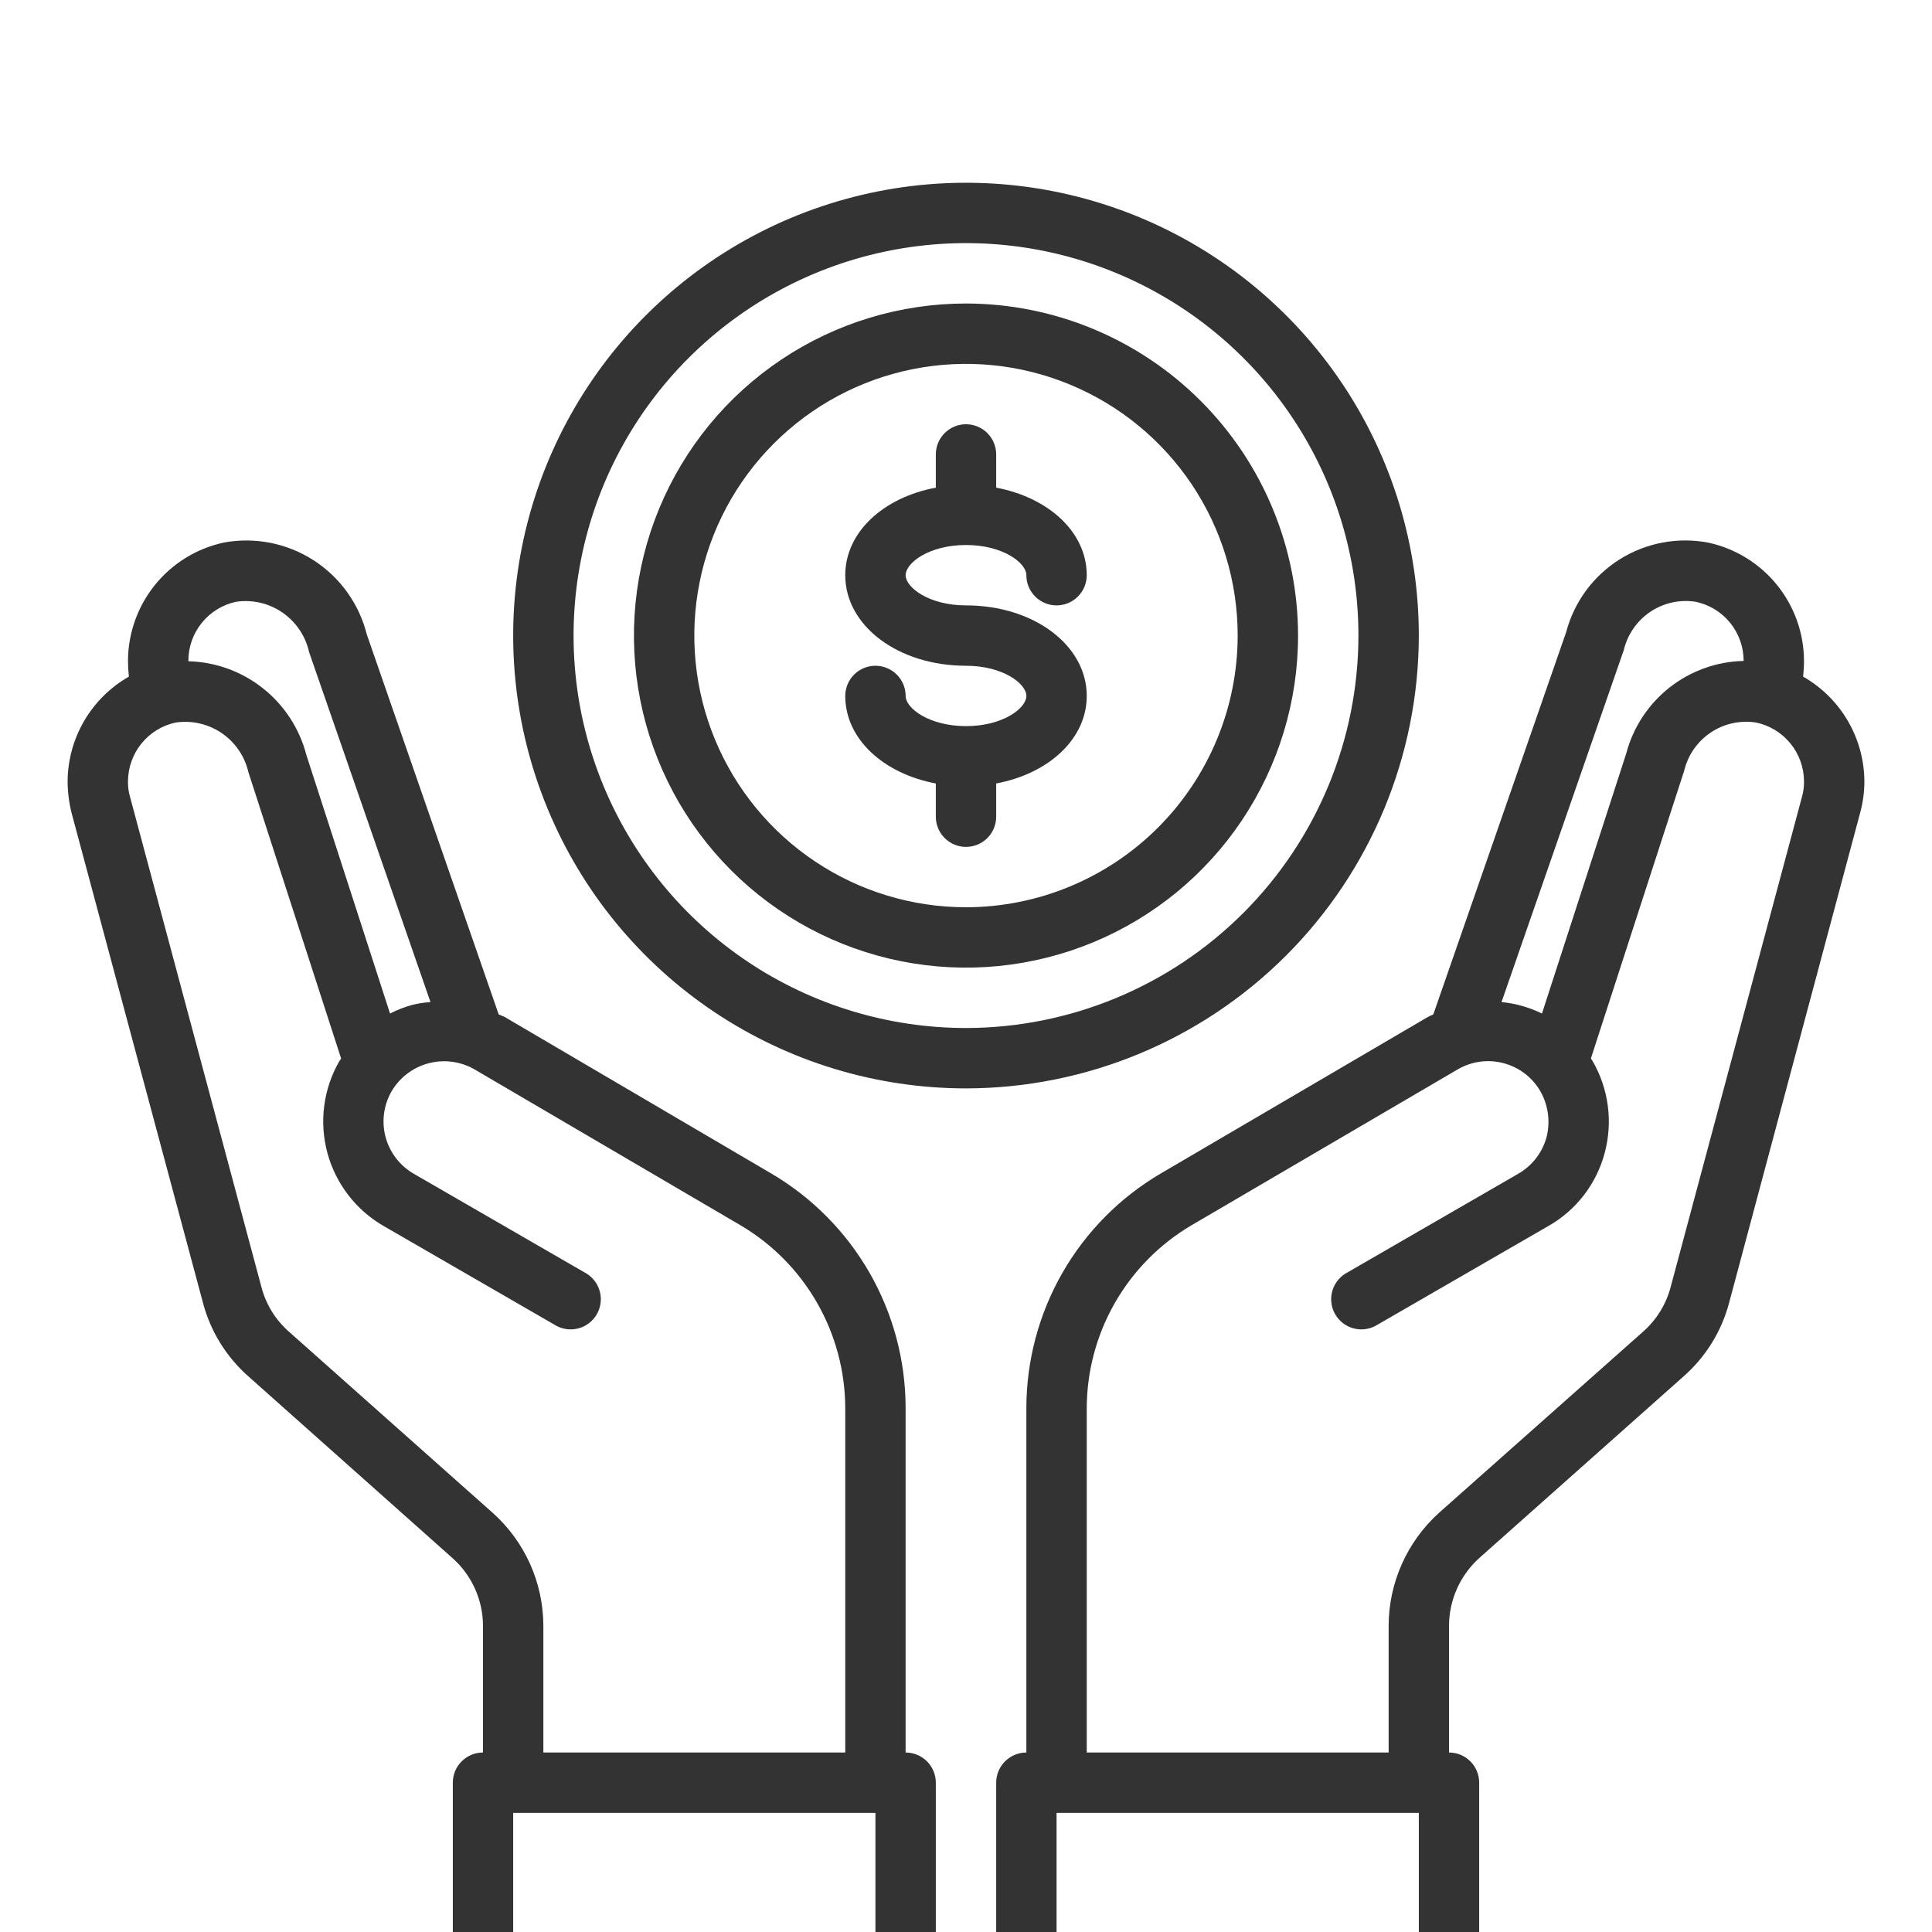
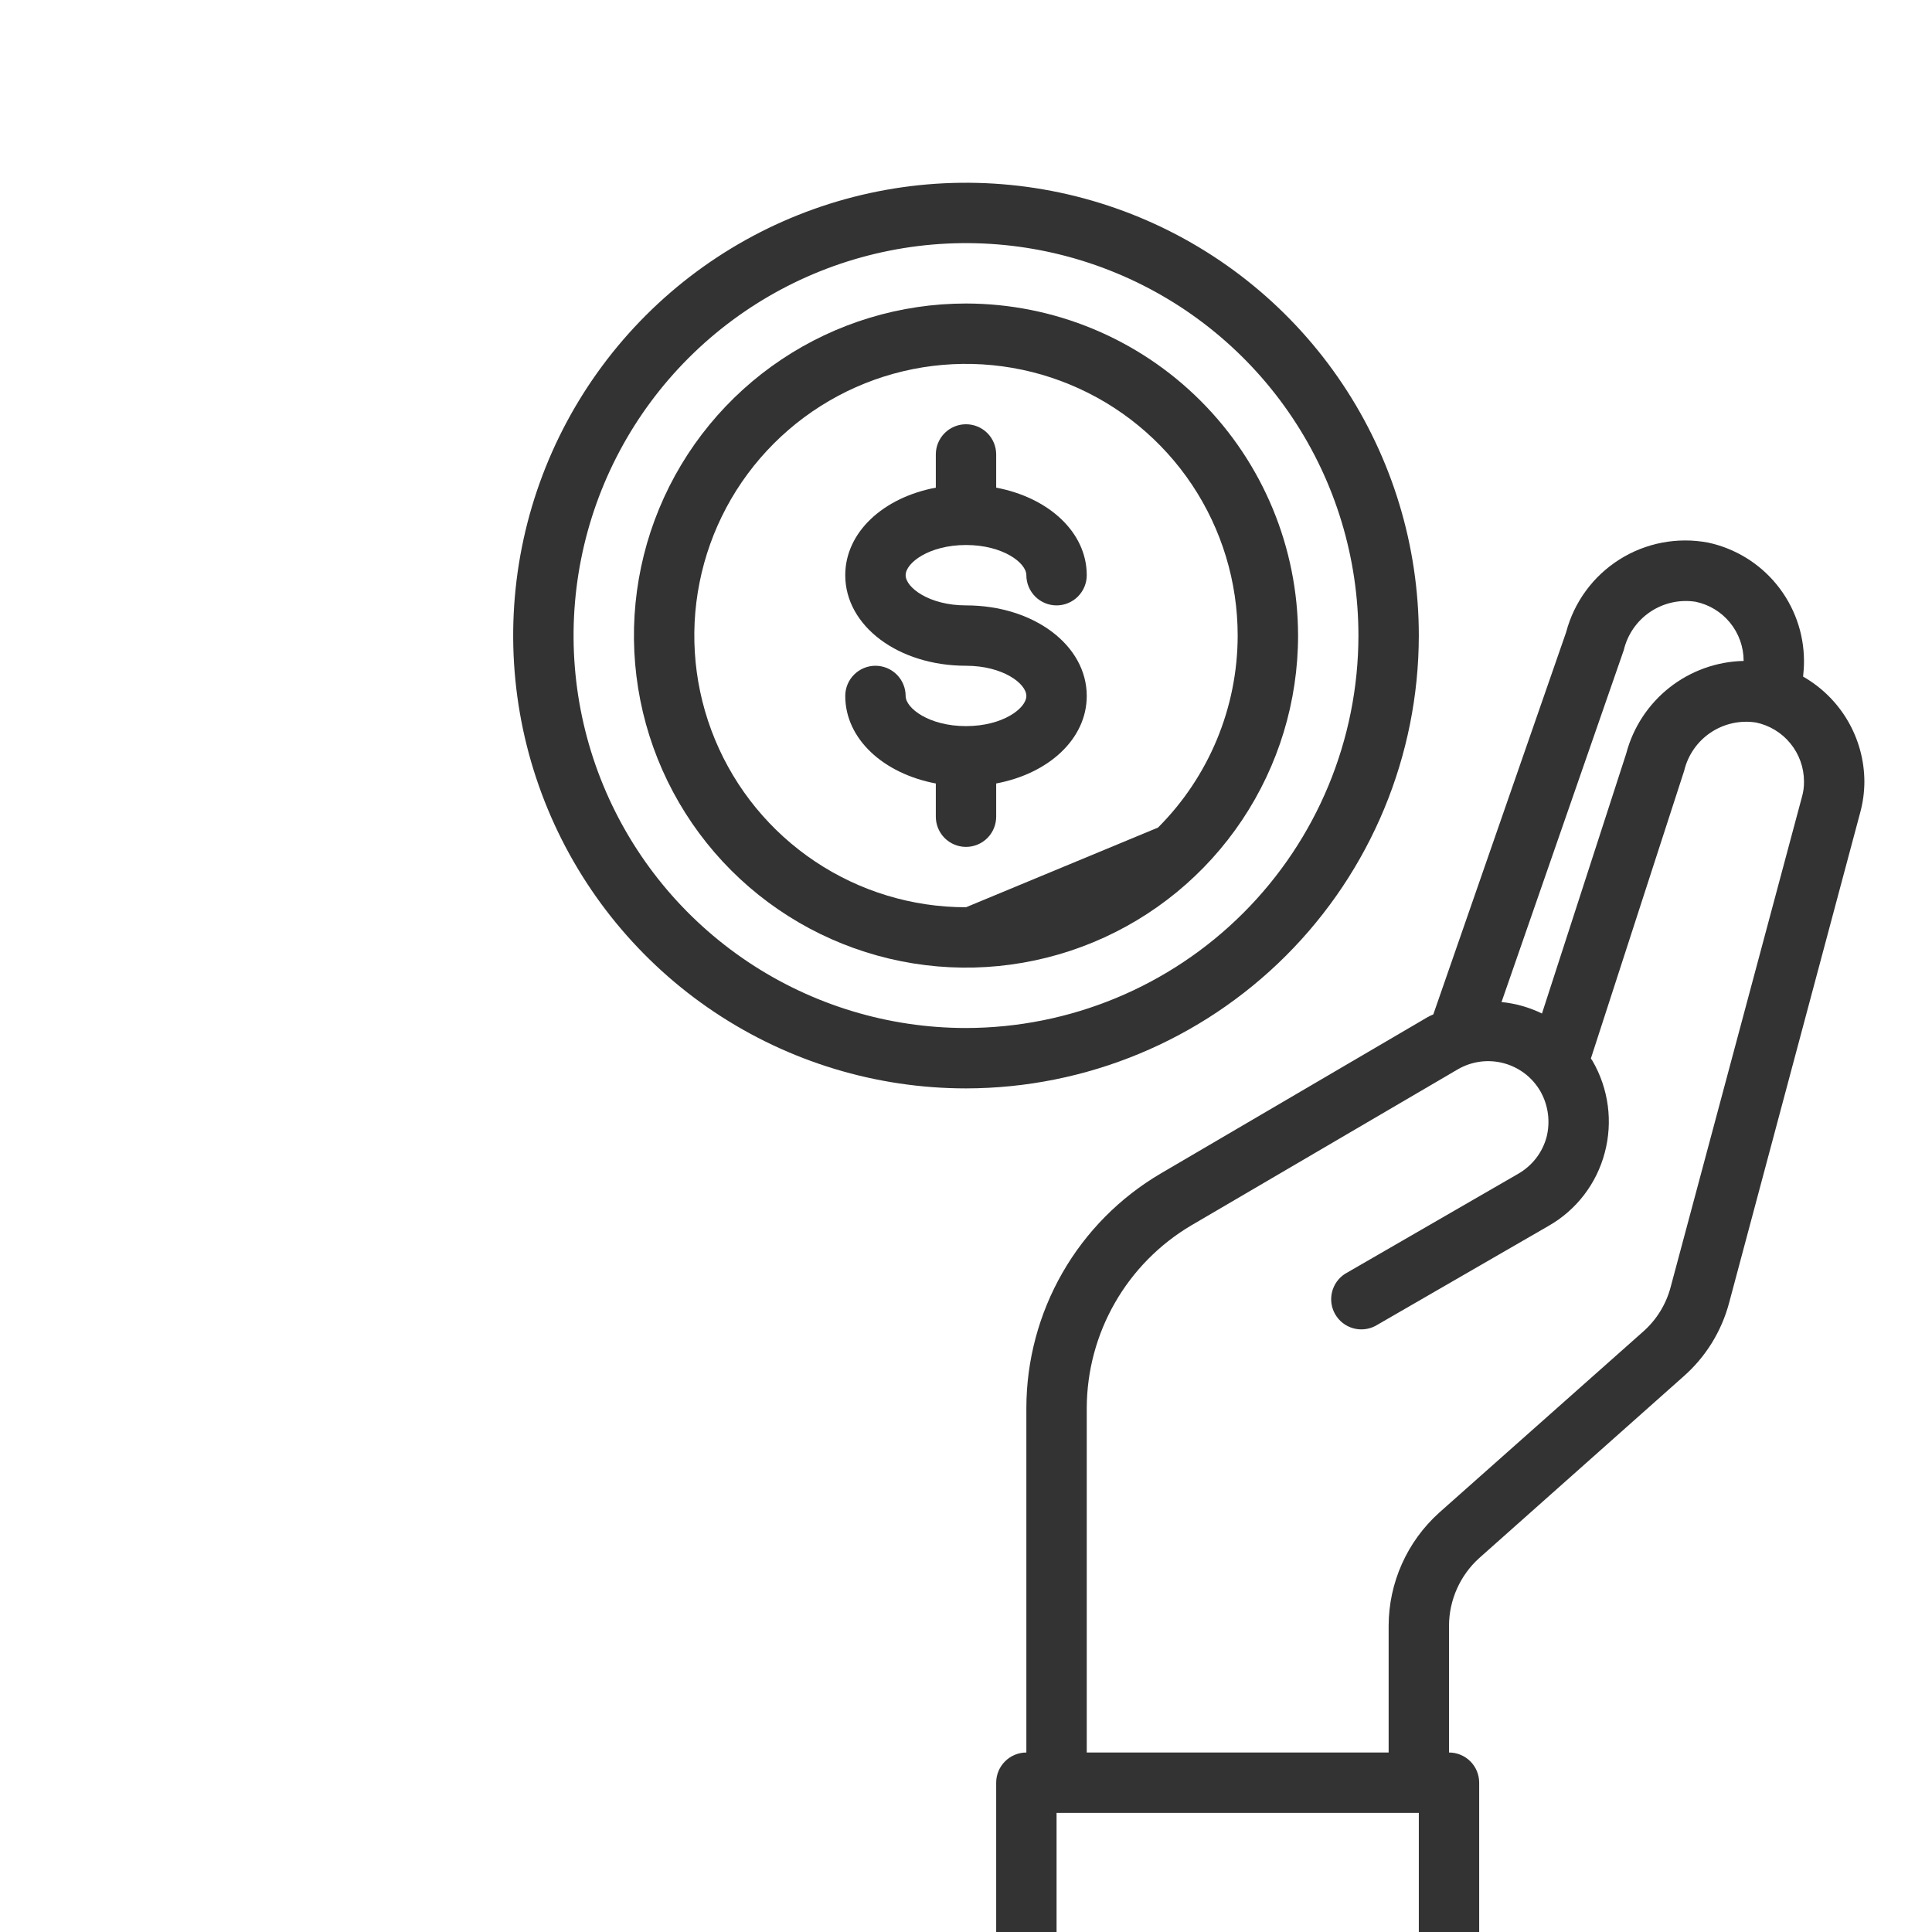
<svg xmlns="http://www.w3.org/2000/svg" width="74" height="74" viewBox="0 0 74 74" fill="none">
  <g clip-path="url(#clip0_142_9889)">
    <path d="M54.344 24.344C54.344 20.913 53.327 17.56 51.421 14.708C49.515 11.856 46.806 9.633 43.637 8.32C40.468 7.008 36.981 6.664 33.616 7.333C30.252 8.002 27.162 9.654 24.736 12.08C22.311 14.505 20.659 17.596 19.989 20.96C19.32 24.325 19.664 27.812 20.977 30.981C22.289 34.15 24.512 36.859 27.364 38.765C30.216 40.67 33.57 41.688 37 41.688C41.598 41.682 46.007 39.853 49.258 36.602C52.51 33.35 54.339 28.942 54.344 24.344ZM37 39.375C34.027 39.375 31.121 38.493 28.649 36.842C26.177 35.19 24.251 32.843 23.113 30.096C21.975 27.349 21.678 24.327 22.258 21.411C22.838 18.495 24.269 15.817 26.371 13.715C28.474 11.613 31.152 10.181 34.068 9.601C36.983 9.021 40.006 9.319 42.752 10.457C45.499 11.594 47.846 13.521 49.498 15.993C51.15 18.465 52.031 21.371 52.031 24.344C52.027 28.329 50.441 32.15 47.624 34.967C44.806 37.785 40.985 39.37 37 39.375Z" fill="#333333" />
-     <path d="M37 11.625C34.484 11.625 32.025 12.371 29.934 13.768C27.842 15.166 26.212 17.152 25.249 19.477C24.287 21.8 24.035 24.358 24.526 26.825C25.016 29.292 26.228 31.558 28.006 33.337C29.785 35.116 32.051 36.327 34.519 36.818C36.986 37.309 39.543 37.057 41.867 36.094C44.191 35.132 46.178 33.502 47.575 31.41C48.973 29.318 49.719 26.859 49.719 24.344C49.715 20.972 48.373 17.739 45.989 15.355C43.605 12.97 40.372 11.629 37 11.625ZM37 34.75C34.942 34.75 32.93 34.14 31.219 32.996C29.507 31.853 28.174 30.227 27.386 28.326C26.598 26.425 26.392 24.332 26.794 22.314C27.195 20.295 28.186 18.441 29.642 16.985C31.097 15.53 32.951 14.539 34.97 14.137C36.989 13.736 39.081 13.942 40.982 14.73C42.884 15.517 44.509 16.851 45.653 18.562C46.796 20.274 47.406 22.286 47.406 24.344C47.403 27.103 46.305 29.747 44.355 31.698C42.404 33.649 39.759 34.747 37 34.75Z" fill="#333333" />
+     <path d="M37 11.625C34.484 11.625 32.025 12.371 29.934 13.768C27.842 15.166 26.212 17.152 25.249 19.477C24.287 21.8 24.035 24.358 24.526 26.825C25.016 29.292 26.228 31.558 28.006 33.337C29.785 35.116 32.051 36.327 34.519 36.818C36.986 37.309 39.543 37.057 41.867 36.094C44.191 35.132 46.178 33.502 47.575 31.41C48.973 29.318 49.719 26.859 49.719 24.344C49.715 20.972 48.373 17.739 45.989 15.355C43.605 12.97 40.372 11.629 37 11.625ZM37 34.75C34.942 34.75 32.93 34.14 31.219 32.996C29.507 31.853 28.174 30.227 27.386 28.326C26.598 26.425 26.392 24.332 26.794 22.314C27.195 20.295 28.186 18.441 29.642 16.985C31.097 15.53 32.951 14.539 34.97 14.137C36.989 13.736 39.081 13.942 40.982 14.73C42.884 15.517 44.509 16.851 45.653 18.562C46.796 20.274 47.406 22.286 47.406 24.344C47.403 27.103 46.305 29.747 44.355 31.698Z" fill="#333333" />
    <path d="M37 20.875C38.412 20.875 39.312 21.559 39.312 22.031C39.312 22.338 39.434 22.632 39.651 22.849C39.868 23.066 40.162 23.188 40.469 23.188C40.775 23.188 41.069 23.066 41.286 22.849C41.503 22.632 41.625 22.338 41.625 22.031C41.625 20.388 40.169 19.058 38.156 18.678V17.406C38.156 17.1 38.034 16.805 37.818 16.589C37.601 16.372 37.307 16.25 37 16.25C36.693 16.25 36.399 16.372 36.182 16.589C35.966 16.805 35.844 17.1 35.844 17.406V18.678C33.831 19.056 32.375 20.386 32.375 22.031C32.375 23.976 34.407 25.5 37 25.5C38.412 25.5 39.312 26.184 39.312 26.656C39.312 27.128 38.412 27.812 37 27.812C35.588 27.812 34.688 27.128 34.688 26.656C34.688 26.35 34.566 26.055 34.349 25.839C34.132 25.622 33.838 25.5 33.531 25.5C33.225 25.5 32.931 25.622 32.714 25.839C32.497 26.055 32.375 26.35 32.375 26.656C32.375 28.299 33.831 29.629 35.844 30.009V31.281C35.844 31.588 35.966 31.882 36.182 32.099C36.399 32.316 36.693 32.438 37 32.438C37.307 32.438 37.601 32.316 37.818 32.099C38.034 31.882 38.156 31.588 38.156 31.281V30.009C40.169 29.631 41.625 28.302 41.625 26.656C41.625 24.711 39.593 23.188 37 23.188C35.588 23.188 34.688 22.503 34.688 22.031C34.688 21.559 35.588 20.875 37 20.875Z" fill="#333333" />
    <path d="M69.063 25.916C69.086 25.713 69.098 25.508 69.097 25.303C69.092 24.244 68.724 23.218 68.055 22.395C67.387 21.573 66.457 21.004 65.421 20.782C64.248 20.562 63.036 20.793 62.028 21.43C61.019 22.067 60.29 23.063 59.986 24.217L54.899 38.855C54.823 38.885 54.75 38.919 54.679 38.959L44.458 44.948C42.894 45.867 41.596 47.178 40.694 48.751C39.792 50.325 39.316 52.107 39.312 53.921V67.125C39.006 67.125 38.712 67.247 38.495 67.464C38.278 67.68 38.156 67.975 38.156 68.281V75.219C38.156 75.525 38.278 75.82 38.495 76.036C38.712 76.253 39.006 76.375 39.312 76.375H55.5C55.807 76.375 56.101 76.253 56.318 76.036C56.534 75.82 56.656 75.525 56.656 75.219V68.281C56.656 67.975 56.534 67.68 56.318 67.464C56.101 67.247 55.807 67.125 55.5 67.125V62.269C55.502 61.78 55.606 61.298 55.805 60.852C56.004 60.406 56.294 60.006 56.656 59.679L64.472 52.73C65.328 51.982 65.939 50.995 66.23 49.897L71.248 31.131C71.355 30.739 71.41 30.335 71.41 29.928C71.406 29.113 71.186 28.312 70.774 27.608C70.362 26.904 69.772 26.32 69.063 25.916ZM62.195 24.899C62.337 24.301 62.699 23.778 63.209 23.435C63.719 23.093 64.339 22.954 64.947 23.049C65.465 23.157 65.93 23.44 66.265 23.851C66.599 24.261 66.783 24.774 66.785 25.303V25.315C65.751 25.338 64.754 25.697 63.942 26.337C63.131 26.978 62.55 27.865 62.287 28.865L59.061 38.82C58.575 38.583 58.05 38.434 57.512 38.381L62.195 24.899ZM54.344 74.062H40.469V69.438H54.344V74.062ZM69.017 30.53L63.987 49.307C63.813 49.96 63.451 50.547 62.946 50.995L55.118 57.944C54.513 58.491 54.028 59.157 53.696 59.902C53.363 60.647 53.19 61.453 53.188 62.269V67.125H41.625V53.921C41.631 52.51 42.002 51.125 42.704 49.901C43.405 48.677 44.412 47.655 45.626 46.937L55.835 40.959C56.099 40.806 56.389 40.706 56.691 40.665C56.993 40.625 57.3 40.644 57.595 40.723C57.889 40.801 58.165 40.937 58.407 41.122C58.649 41.308 58.851 41.539 59.003 41.803C59.304 42.337 59.387 42.967 59.235 43.561C59.154 43.854 59.017 44.128 58.831 44.368C58.644 44.608 58.412 44.809 58.148 44.96L51.523 48.787C51.271 48.947 51.091 49.198 51.02 49.488C50.949 49.777 50.992 50.083 51.142 50.341C51.291 50.599 51.534 50.79 51.821 50.873C52.107 50.956 52.414 50.925 52.679 50.787L59.304 46.96C59.834 46.66 60.298 46.256 60.669 45.774C61.04 45.291 61.311 44.739 61.466 44.15C61.781 42.967 61.615 41.708 61.004 40.647L60.934 40.543L64.507 29.524C64.649 28.926 65.011 28.403 65.521 28.06C66.031 27.718 66.652 27.579 67.259 27.674C67.777 27.782 68.243 28.065 68.577 28.476C68.912 28.886 69.096 29.399 69.097 29.928C69.101 30.132 69.074 30.335 69.017 30.53Z" fill="#333333" />
-     <path d="M34.687 67.125V53.921C34.684 52.107 34.208 50.325 33.306 48.751C32.403 47.178 31.106 45.867 29.542 44.948L19.321 38.947C19.251 38.913 19.171 38.889 19.101 38.855L14.048 24.297C13.753 23.124 13.022 22.108 12.004 21.455C10.986 20.802 9.757 20.561 8.568 20.782C7.533 21.006 6.607 21.576 5.94 22.398C5.274 23.221 4.908 24.245 4.902 25.303C4.902 25.508 4.914 25.713 4.937 25.916C4.228 26.32 3.638 26.904 3.226 27.608C2.814 28.312 2.594 29.113 2.59 29.928C2.592 30.334 2.643 30.738 2.74 31.131L7.77 49.885C8.057 50.988 8.67 51.979 9.527 52.73L17.332 59.679C17.698 60.004 17.991 60.403 18.192 60.849C18.393 61.295 18.498 61.779 18.5 62.269V67.125C18.193 67.125 17.899 67.247 17.682 67.464C17.465 67.68 17.344 67.975 17.344 68.281V75.219C17.344 75.525 17.465 75.82 17.682 76.036C17.899 76.253 18.193 76.375 18.5 76.375H34.687C34.994 76.375 35.288 76.253 35.505 76.036C35.722 75.82 35.844 75.525 35.844 75.219V68.281C35.844 67.975 35.722 67.68 35.505 67.464C35.288 67.247 34.994 67.125 34.687 67.125ZM7.215 25.303C7.216 24.776 7.398 24.264 7.731 23.854C8.063 23.444 8.526 23.16 9.042 23.049C9.666 22.957 10.302 23.105 10.821 23.464C11.34 23.822 11.704 24.364 11.84 24.98L16.488 38.381C16.258 38.397 16.03 38.432 15.806 38.485C15.506 38.567 15.216 38.679 14.939 38.82L11.736 28.922C11.475 27.913 10.893 27.017 10.077 26.368C9.262 25.719 8.257 25.354 7.215 25.327V25.303ZM18.87 57.944L11.054 50.995C10.546 50.544 10.184 49.953 10.013 49.296L4.983 30.53C4.926 30.335 4.898 30.132 4.902 29.928C4.904 29.401 5.086 28.889 5.418 28.479C5.75 28.069 6.213 27.785 6.729 27.674C7.349 27.583 7.979 27.729 8.496 28.082C9.012 28.436 9.376 28.971 9.516 29.582L13.066 40.543C13.046 40.58 13.023 40.615 12.996 40.647C12.385 41.71 12.22 42.971 12.539 44.155C12.858 45.339 13.634 46.348 14.696 46.96L21.321 50.787C21.585 50.925 21.893 50.956 22.179 50.873C22.466 50.79 22.709 50.599 22.858 50.341C23.007 50.083 23.051 49.777 22.98 49.488C22.909 49.198 22.729 48.947 22.477 48.787L15.852 44.96C15.589 44.809 15.357 44.607 15.172 44.367C14.986 44.126 14.85 43.852 14.77 43.559C14.691 43.266 14.67 42.96 14.709 42.658C14.748 42.357 14.845 42.067 14.996 41.803C15.305 41.275 15.809 40.89 16.4 40.73C16.99 40.57 17.62 40.648 18.153 40.947L28.374 46.937C29.588 47.655 30.595 48.677 31.296 49.901C31.997 51.125 32.369 52.51 32.375 53.921V67.125H20.812V62.269C20.81 61.452 20.636 60.645 20.302 59.9C19.967 59.155 19.479 58.488 18.87 57.944ZM33.531 74.062H19.656V69.438H33.531V74.062Z" fill="#333333" />
  </g>
  <defs>
    <clipPath id="clip0_142_9889">
      <rect width="74" height="74" rx="5" fill="white" />
    </clipPath>
  </defs>
</svg>